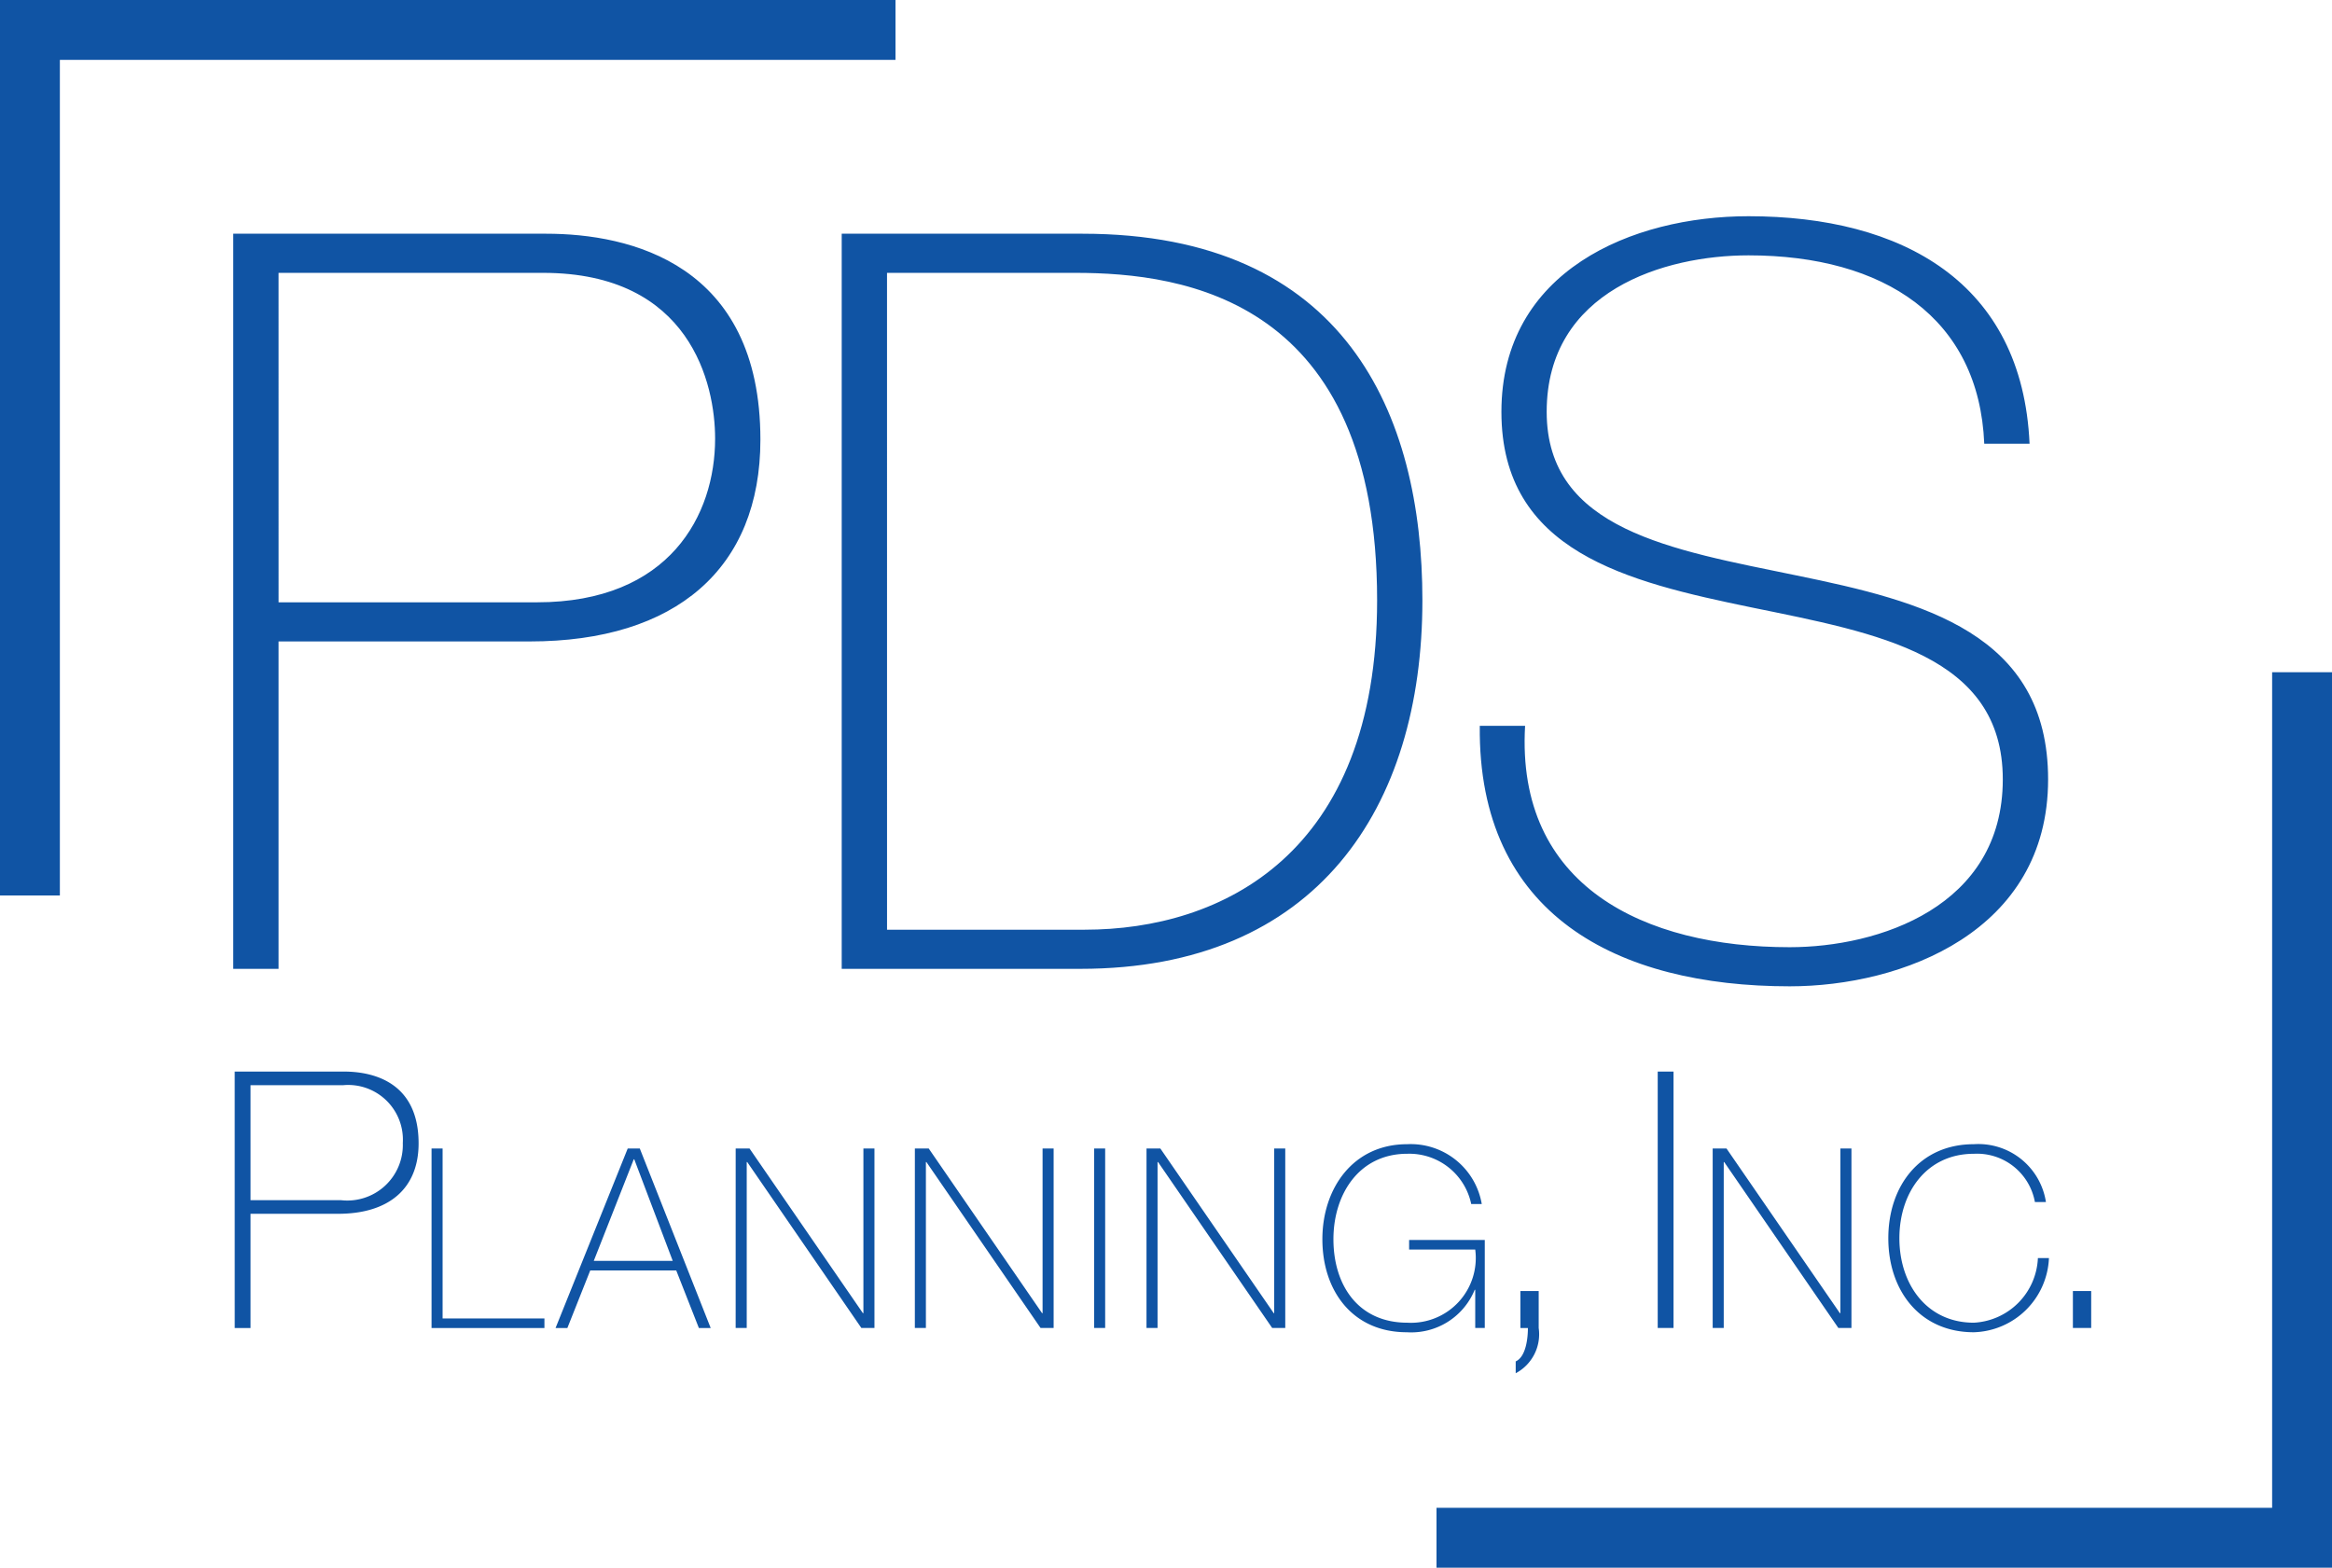
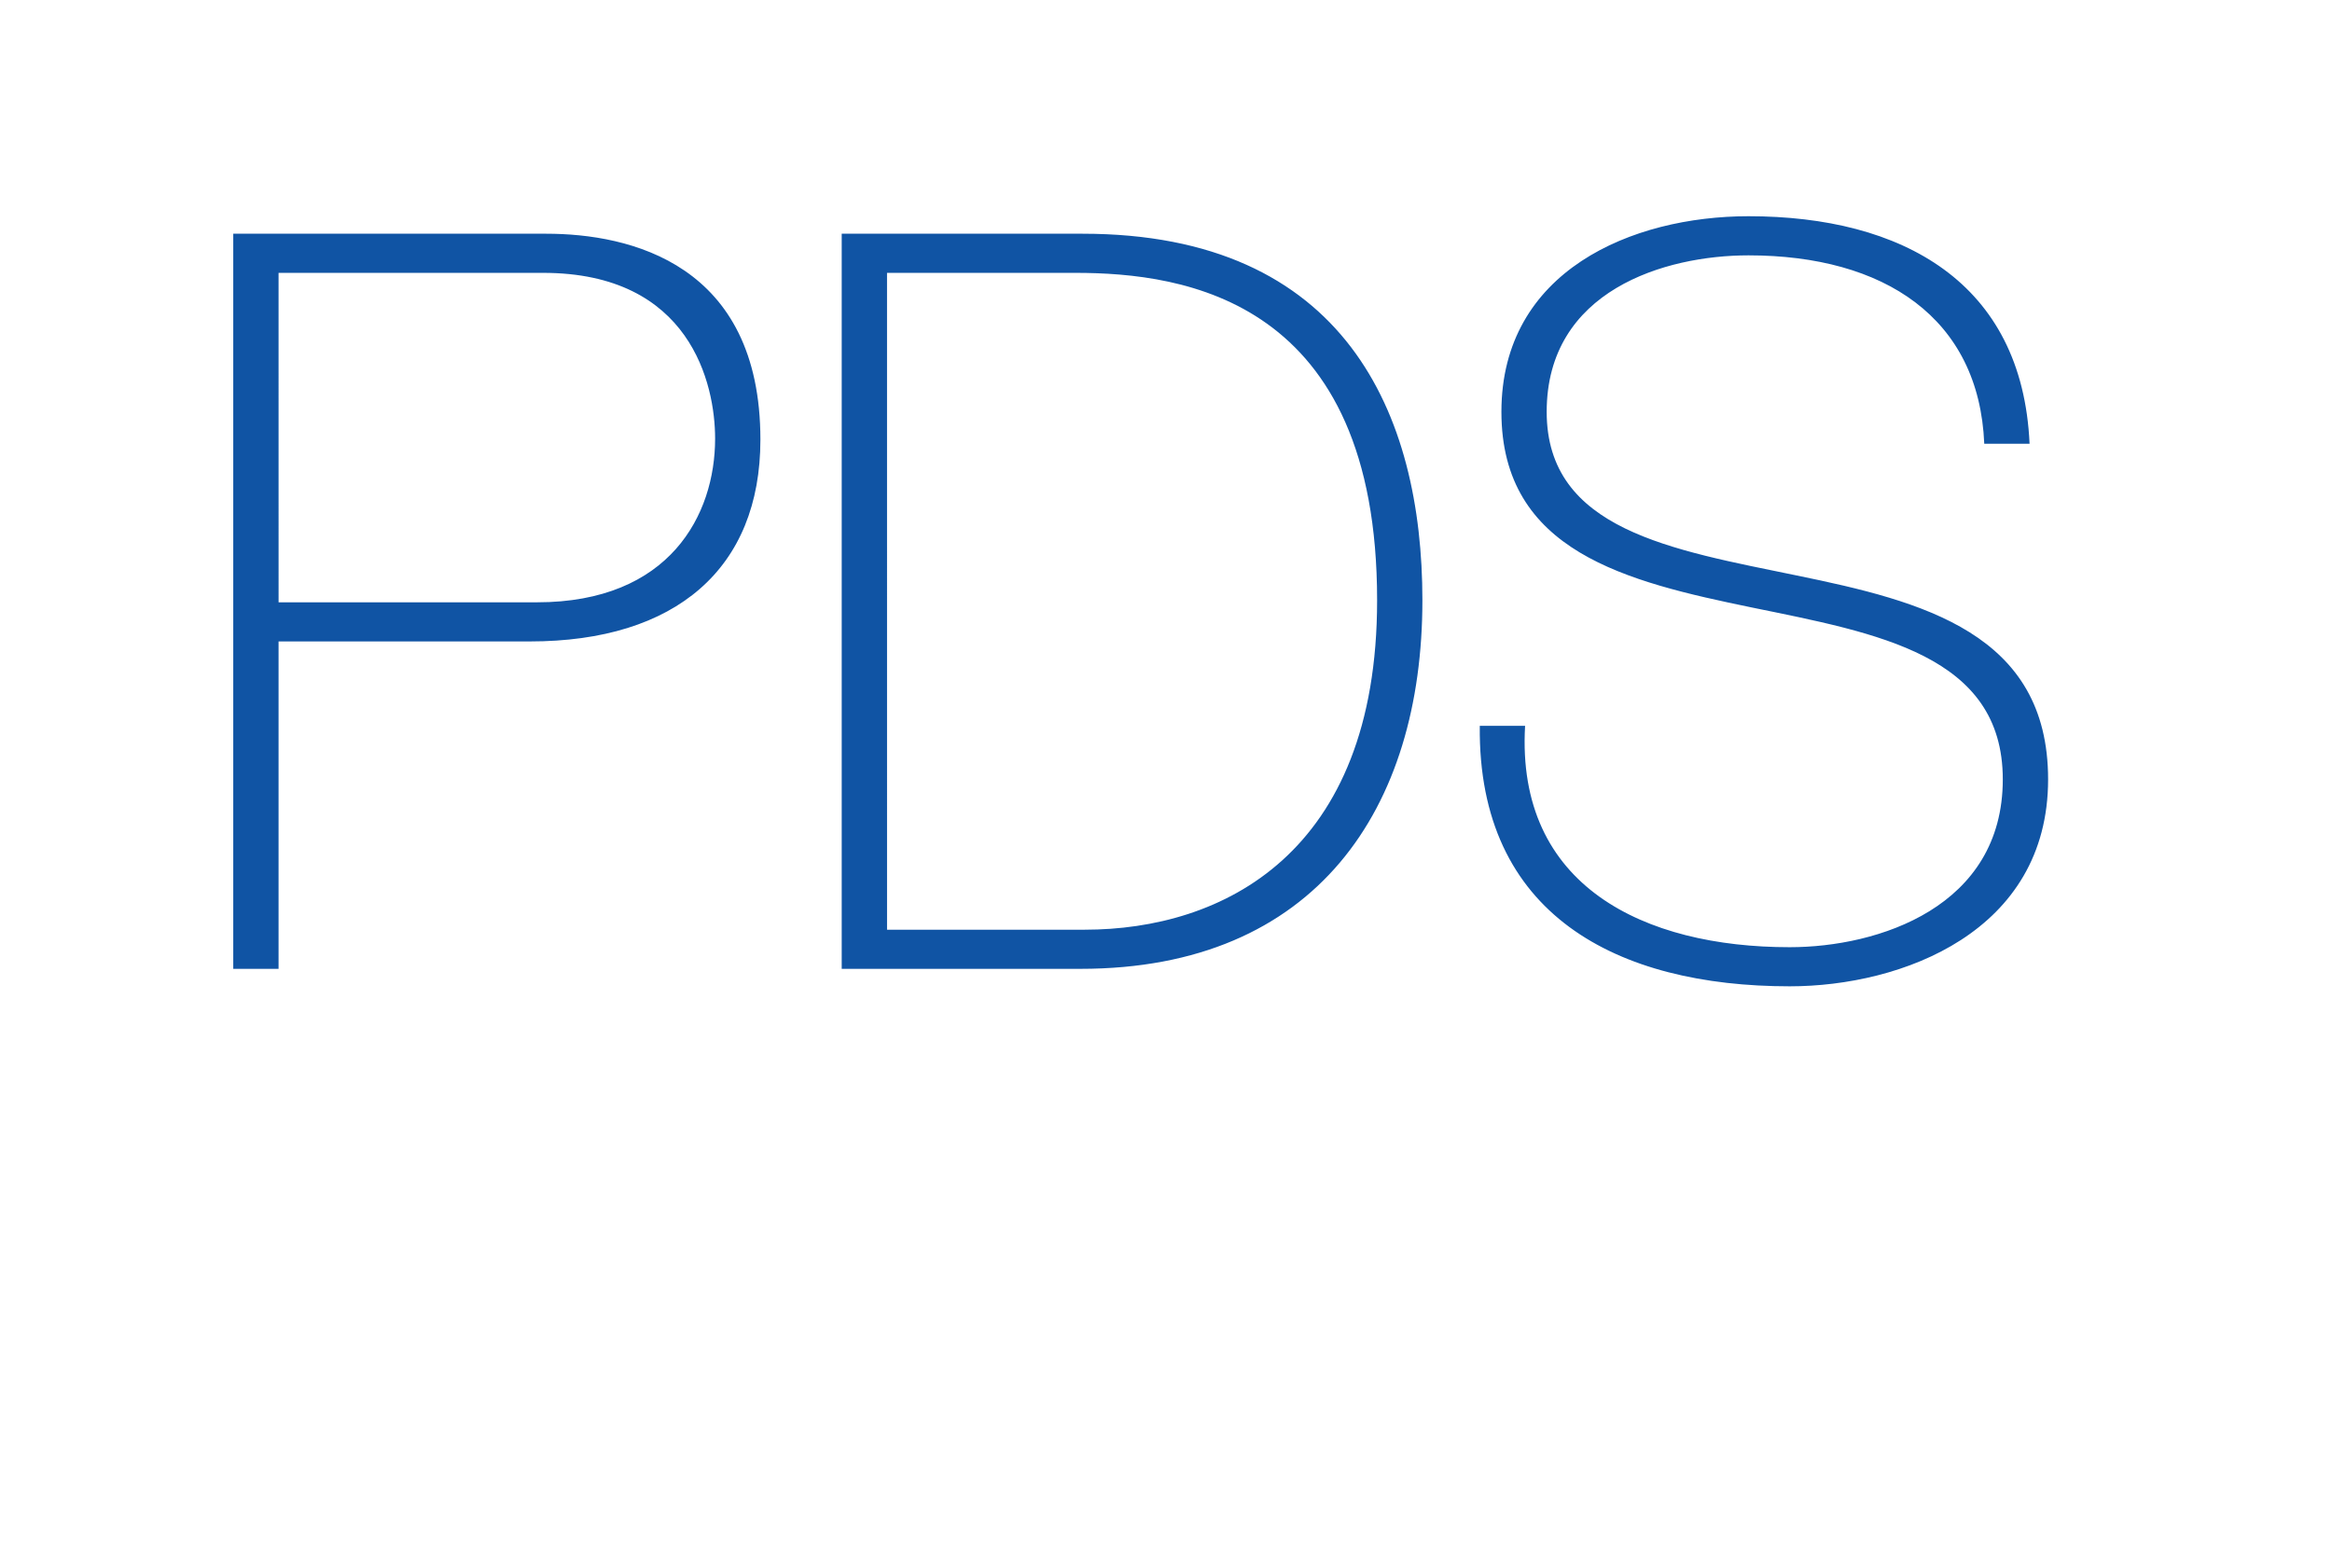
<svg xmlns="http://www.w3.org/2000/svg" viewBox="0 0 119 80">
  <g fill="#1054a4">
-     <path d="m106.712 65.88h-.934v1.888h.934zm-2.31-4.54a3.489 3.489 0 0 0 -3.681-2.951c-2.745 0-4.362 2.117-4.362 4.798s1.617 4.798 4.362 4.798a3.953 3.953 0 0 0 3.835-3.784h-.564a3.451 3.451 0 0 1 -3.27 3.297c-2.4 0-3.798-1.963-3.798-4.31s1.398-4.31 3.798-4.31a3.003 3.003 0 0 1 3.118 2.463zm-17.005 6.428h.564v-8.467h.025l5.825 8.467h.667v-9.16h-.564v8.403h-.026l-5.786-8.403h-.705zm-2.805 0h.807v-13.086h-.807zm-7.247 2.309a2.25 2.25 0 0 0 1.173-2.309v-1.887h-.934v1.888h.384c0 .494-.092 1.466-.623 1.704zm-5.439-6.8v.488h3.374a3.307 3.307 0 0 1 -3.464 3.733c-2.515 0-3.772-1.924-3.772-4.259 0-2.284 1.296-4.362 3.772-4.362a3.229 3.229 0 0 1 3.259 2.565h.538a3.679 3.679 0 0 0 -3.81-3.053c-2.759 0-4.323 2.258-4.323 4.85 0 2.63 1.539 4.746 4.31 4.746a3.5 3.5 0 0 0 3.464-2.168h.026v1.95h.487v-4.49zm-13.401 4.49h.564v-8.467h.026l5.824 8.467h.667v-9.16h-.564v8.403h-.025l-5.786-8.403h-.705zm-2.673 0h.564v-9.16h-.564zm-9.148 0h.564v-8.467h.026l5.825 8.467h.667v-9.16h-.564v8.403h-.026l-5.785-8.403h-.706zm-9.144 0h.565v-8.467h.026l5.824 8.467h.668v-9.16h-.564v8.403h-.026l-5.786-8.403h-.706zm-7.24-3.425 2.04-5.183h.026l1.963 5.183zm1.732-5.734-3.682 9.16h.603l1.167-2.938h4.388l1.155 2.938h.603l-3.618-9.16zm-10.01 9.16h5.76v-.487h-5.196v-8.673h-.564zm-10.044 0h.806v-5.828h4.472c2.602 0 4.105-1.301 4.105-3.592 0-3.134-2.327-3.666-3.812-3.666h-5.572zm.806-12.389h4.71a2.793 2.793 0 0 1 3.061 2.951 2.835 2.835 0 0 1 -3.171 2.914h-4.6z" />
    <path d="m103.567 22.645c-.367-8.248-6.515-11.611-14.343-11.611-5.936 0-12.608 2.785-12.608 9.982 0 7.145 6.41 8.669 12.767 9.982 6.409 1.314 12.818 2.417 12.818 8.774 0 6.515-6.356 8.564-10.875 8.564-7.409 0-13.975-3.1-13.502-11.296h-2.312c-.105 9.667 7.04 13.292 15.814 13.292 5.726 0 13.187-2.784 13.187-10.56 0-7.46-6.41-9.089-12.82-10.403-6.357-1.313-12.767-2.311-12.767-8.353 0-6.199 6.042-7.985 10.297-7.985 6.936 0 11.77 3.204 12.032 9.614zm-60.615 26.795h12.189c12.031 0 17.443-8.196 17.443-18.809 0-9.51-3.94-18.704-17.338-18.704h-12.294zm2.312-35.516h9.615c5.569 0 15.394 1.366 15.394 16.707 0 12.977-7.934 16.812-14.921 16.812h-10.087zm-33.361 35.516h2.312v-16.707h12.82c7.46 0 11.768-3.73 11.768-10.298 0-8.984-6.672-10.508-10.928-10.508h-15.972zm2.312-35.516h13.503c7.513 0 8.774 5.674 8.774 8.458 0 3.888-2.311 8.354-9.089 8.354h-13.187z" />
-     <path d="m3.055 45.696h-3.055v-45.696h45.696v3.055h-42.641z" />
-     <path d="m119 80h-45.696v-3.055h42.641v-42.641h3.055z" />
  </g>
</svg>